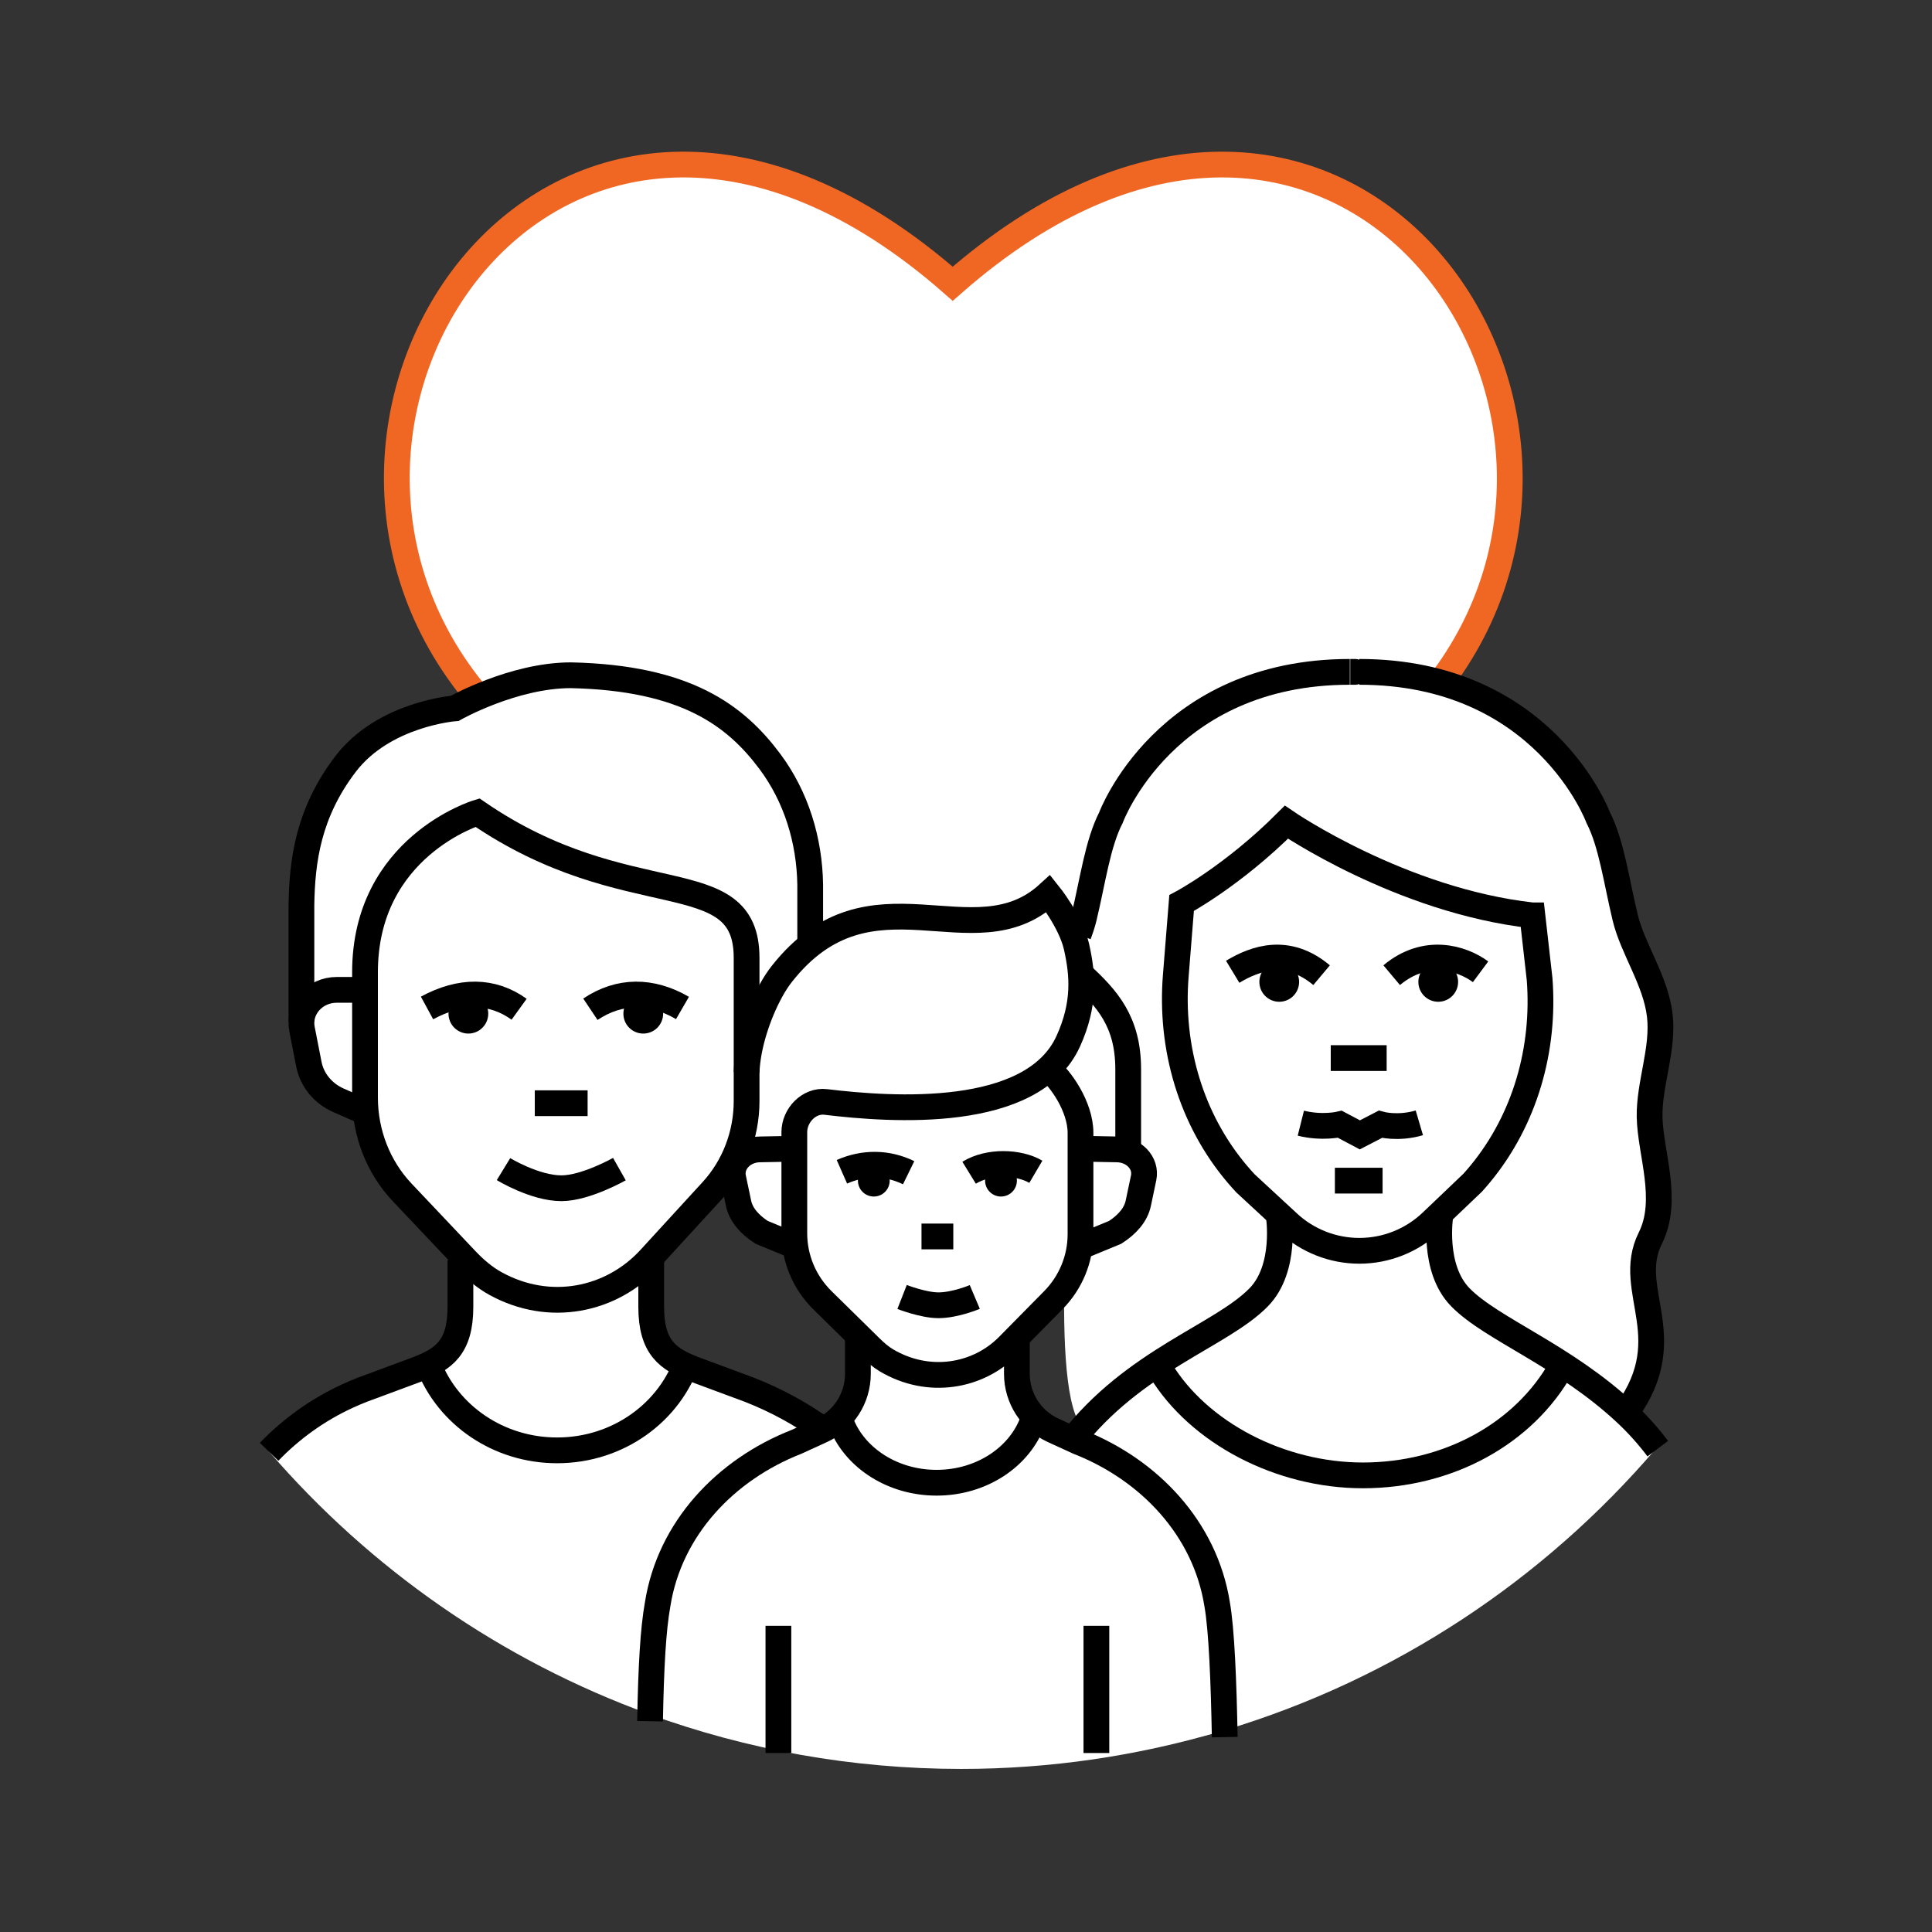
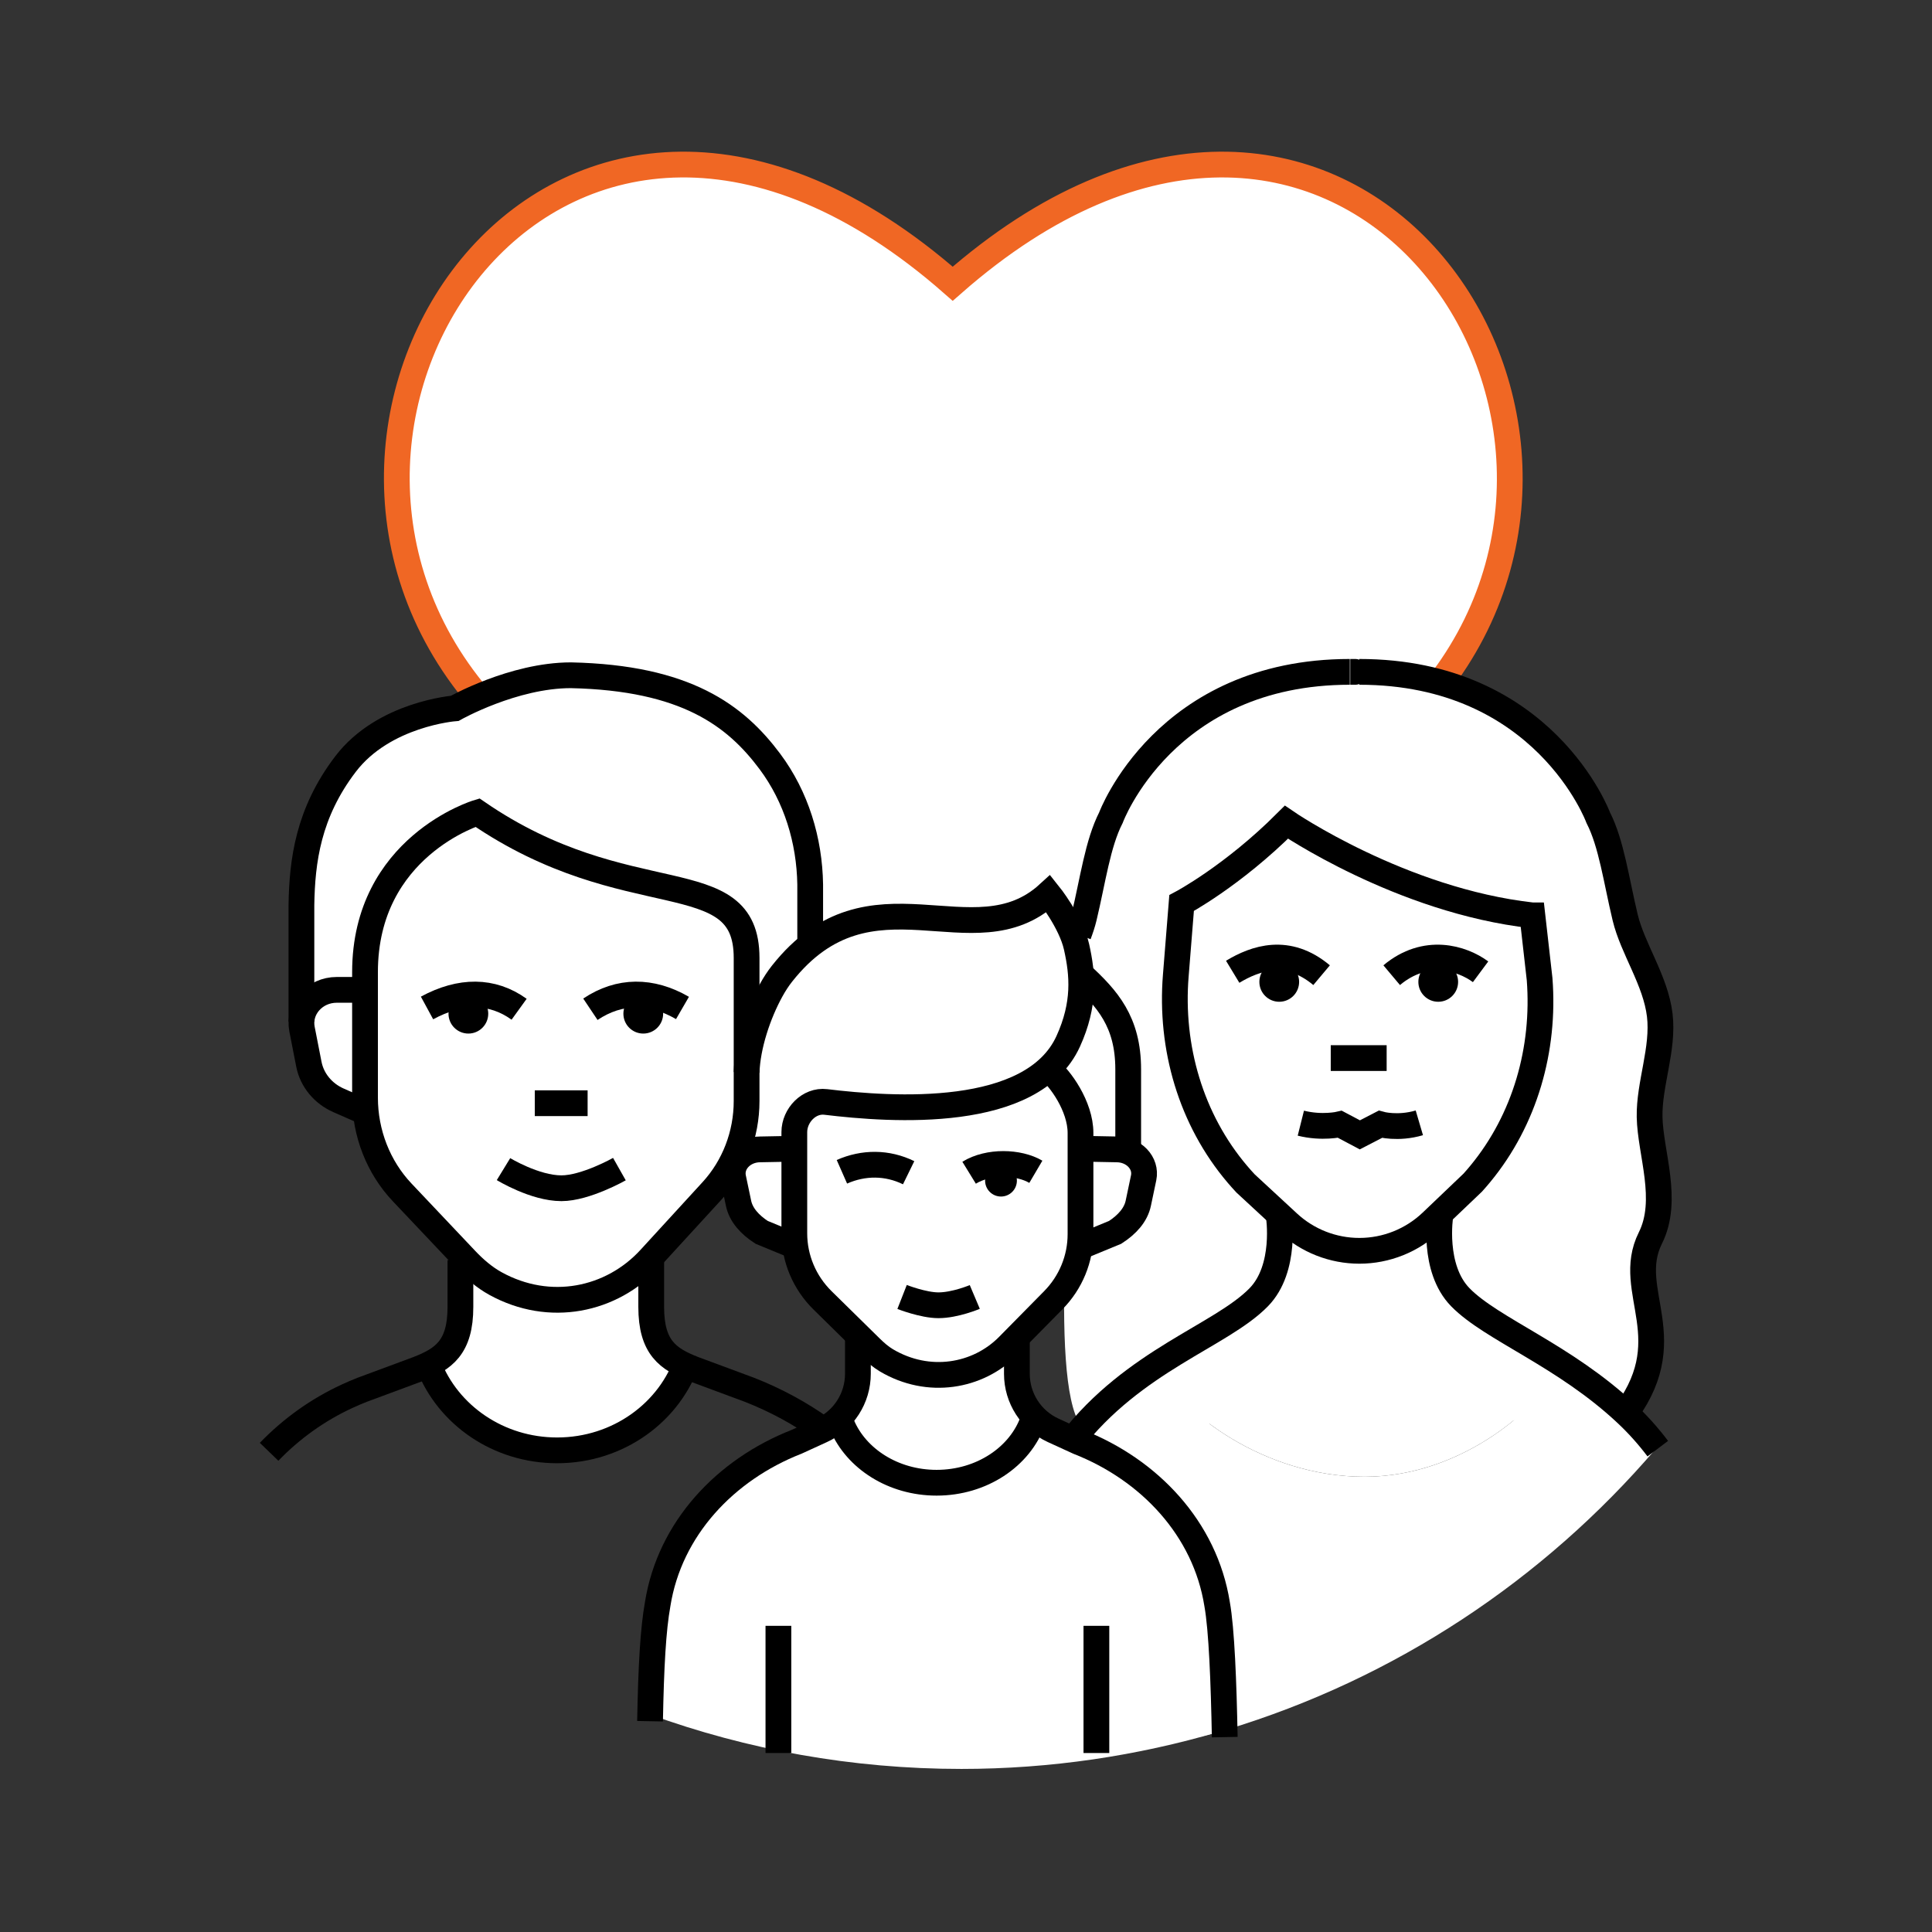
<svg xmlns="http://www.w3.org/2000/svg" id="a" data-name="Layer 1" width="150" height="150" viewBox="0 0 150 150">
  <rect x="0" y="0" width="150" height="150" fill="#333333" stroke="none" />
  <g>
    <g>
      <path d="m73.968,21.93c-31.627-27.831-57.75,13.872-33.886,35.161,7.771,6.932,33.953,29.636,33.953,29.636,0,0,26.159-22.703,33.929-29.636,23.864-21.29-2.37-62.992-33.997-35.161Z" fill="#fff" stroke-width="0" />
      <path d="m125.99,110.181l-42.101.468c-2.469-3.703-.713-21.394,0-35.798,0-12.272,9.948-22.22,22.22-22.22s18.945,7.809,20.738,21.921c0,0,2.495,3.43,2.261,6.471-.234,3.041-.936,6.159-.936,6.159,0,0,.468,2.495.156,5.925-.312,3.43-1.403,6.237-1.403,6.237,1.207,4.876.799,8.75-.936,10.837Z" fill="#fff" stroke-width="0" />
      <path d="m120.985,106.177c-1.219,2.828-7.312,8.478-15.037,8.478-7.915,0-14.424-5.16-16.017-8.471-7.276,3.997-10.661,9.565-11.727,16.811l-.485,13.031c6.048-.259,11.899-.041,17.461-1.721,13.144-3.971,24.675-11.653,33.383-21.828-2.129-2.735-4.814-4.862-7.578-6.3Z" fill="#fff" stroke-width="0" />
-       <path d="m71.245,125.793c0-9.152-7.006-15.518-13.916-18.122,0,0-4.844-1.412-4.301-1.193,0,0-2.309,6.172-9.875,6.172s-9.875-6.172-9.875-6.172c.358-.174-4.68,1.172-4.68,1.172-2.888,1.089-5.531,2.847-7.721,5.033,7.871,9.125,18.02,16.225,29.566,20.413,6.62,2.401,13.7,2.611,21.072,2.929l-.269-10.232Z" fill="#fff" stroke-width="0" />
      <path d="m74.631,137.339c6.955,0,13.669-1.018,20.02-2.882l-.152-7.64c0-7.409-5.457-12.562-10.84-14.67l-3.473-1.965c-2.469,6.172-12.344,6.172-14.813,0l-4.096,1.947c-5.382,2.109-9.698,7.289-10.606,12.998l-.231,7.977c7.551,2.738,15.696,4.235,24.192,4.235Z" fill="#fff" stroke-width="0" />
      <path d="m119.097,71.05c1.113,6.146.579,11.782-2.25,16.918-2.413,4.381-6.646,8.768-11.298,8.768-4.867,0-9.943-4.286-12.229-9.705-2.386-5.657-2.39-11.623-1.875-16.872,4.031-2.015,8.566-5.77,8.566-5.77,7.936,3.878,15.399,7.257,19.085,6.66Z" fill="#fff" stroke-width="0" />
      <path d="m121.081,105.965c-1.357-.854-7.28-3.905-8.498-5.999-1.219-2.093-.698-6.022-.698-6.022,0,0-2.395,3.085-6.769,3.085-3.062,0-5.811-2.25-5.811-2.25,0,0,.406,2.406-1.094,5.405-1.012,2.025-6.702,4.888-8.28,5.999,1.593,3.312,8.103,8.471,16.018,8.471s14.133-5.941,15.132-8.69Z" fill="#fff" stroke-width="0" />
      <path d="m36.846,63.292c-4.165,1.179-8.506,7.234-8.506,8.483v13.617c0,2.65,1.001,5.193,2.786,7.081l5.037,5.325c.687.726,1.449,1.384,2.315,1.86,4.205,2.314,9.009,1.305,11.99-1.948l4.819-5.259c1.72-1.877,2.679-4.371,2.679-6.966v-12.714c-.206-3.49-6.06-3.541-12.746-5.612-3.331-1.032-7.079-2.854-8.375-3.867Z" fill="#fff" stroke-width="0" />
      <path d="m23.402,76.852v-8.504c-.241-3.459,1.12-6.733,3.805-9.701,2.685-2.968,8.636-3.718,8.636-3.718,0,0,4.022-2.765,8.756-2.765,9.121.189,17.126,4.312,18.305,15.466v5.52l-4.938,4.938c0-.722-.148-6.006-1.443-7.083-3.588-2.986-10.618-1.359-19.907-7.639,0,0-8.277,2.018-8.277,13.488h-4.938Z" fill="#fff" stroke-width="0" />
      <path d="m50.56,101.54v-3.703c-2.156,1.908-4.497,2.469-7.407,2.469-3.061,0-7.407-2.469-7.407-2.469v3.703c0,2.33-1.557,4.496-2.469,4.938,0,0,2.309,6.172,9.875,6.172s9.875-6.172,9.875-6.172c-2.17-.876-2.469-2.609-2.469-4.938Z" fill="#fff" stroke-width="0" />
      <path d="m28.305,76.852h-2.099c-1.614,0-2.832,1.463-2.54,3.05l.502,2.724c.227,1.232,1.036,2.277,2.171,2.806l1.596.886.37-9.466Z" fill="#fff" stroke-width="0" />
      <path d="m61.635,89.197h-2.099c-1.614,0-2.832,1.145-2.54,2.387l.502,2.131c.227.964,1.036,1.782,2.171,2.195l1.596.693.37-7.407Z" fill="#fff" stroke-width="0" />
      <path d="m84.11,89.197h2.099c1.614,0,2.832,1.145,2.54,2.387l-.502,2.131c-.227.964-1.036,1.782-2.171,2.195l-1.596.693-.37-7.407Z" fill="#fff" stroke-width="0" />
      <path d="m81.42,83.024c-3.431,3.756-14.24,2.957-18.03,2.455-1.068-.141-1.969,1.311-1.971,2.489,0,.027-.052,1.121-.052,1.121l-3.261.107s-.442-6.009-.139-8.641c.838-7.286,6.726-8.324,8.641-8.641,4.975-.823,13.579,1.234,14.84-3.252,0,0,3.676,4.486,2.442,8.19,2.469,0,3.643,3.051,3.703,4.938.085,2.648,0,7.407,0,7.407l-3.703-.84v-1.629c0-2.52-2.469-3.703-2.469-3.703Z" fill="#fff" stroke-width="0" />
      <path d="m73.21,85.241c-3.269.511-6.708.051-9.273-.14-1.219-.091-2.255.87-2.267,2.092l-.086,8.426c0,1.958.778,3.835,2.162,5.22l3.782,3.782c.373.373.77.73,1.221,1.004,3.275,1.985,7.137,1.313,9.512-1.138l3.516-3.629c1.355-1.399,2.112-3.27,2.112-5.217l.037-8.803c-.084-1.262-.21-2.987-2.44-4.081,0,0-3.294,1.706-8.276,2.484Z" fill="#fff" stroke-width="0" />
      <path d="m78.952,104.009c-1.505,1.301-3.703,2.469-6.172,2.469-3.703,0-6.172-2.469-6.172-2.469,0,0,.586,5.83-1.626,6.376,0,0,2.517,4.734,7.798,4.734s7.407-4.938,7.407-4.938c-1.689-1.521-1.234-6.172-1.234-6.172Z" fill="#fff" stroke-width="0" />
      <circle cx="111.664" cy="76.234" r="1.543" stroke-width="0" />
      <circle cx="99.32" cy="76.234" r="1.543" stroke-width="0" />
      <circle cx="49.943" cy="78.703" r="1.543" stroke-width="0" />
      <circle cx="36.364" cy="78.703" r="1.543" stroke-width="0" />
      <circle cx="77.717" cy="91.665" r="1.234" stroke-width="0" />
-       <circle cx="67.842" cy="91.665" r="1.234" stroke-width="0" />
    </g>
    <g>
      <path d="m111.988,52.769c16.416-21.997-8.444-56.725-38.02-30.739-30.208-26.542-55.395,10.254-36.8,32.132" fill="none" stroke="#f06724" stroke-miterlimit="10" stroke-width="2" />
      <path d="m108.05,75.713c2.626-2.205,5.465-1.33,6.902-.264" fill="none" stroke="#000" stroke-miterlimit="10" stroke-width="2" />
      <path d="m102.608,75.713c-2.626-2.205-5.14-1.33-6.902-.264" fill="none" stroke="#000" stroke-miterlimit="10" stroke-width="2" />
      <line x1="107.659" y1="82.149" x2="103.319" y2="82.149" fill="none" stroke="#000" stroke-miterlimit="10" stroke-width="2" />
      <path d="m100.997,87.203c1.653.414,3.031.085,3.031.085l1.55.822,1.59-.822s1.349.384,3.029-.111" fill="none" stroke="#000" stroke-miterlimit="10" stroke-width="2" />
      <path d="m111.829,94.369s-.651,4.097,1.553,6.351c2.443,2.498,8.068,4.502,12.905,9.048.89.837,1.698,1.743,2.423,2.705" fill="none" stroke="#000" stroke-miterlimit="10" stroke-width="2" />
      <path d="m99.28,94.369s.651,4.097-1.553,6.351c-2.94,3.006-9.666,4.872-14.583,11.218" fill="none" stroke="#000" stroke-miterlimit="10" stroke-width="2" />
-       <path d="m90.118,106.379c2.981,4.886,9.289,8.169,15.697,8.169,6.608,0,12.514-3.227,15.414-8.42" fill="none" stroke="#000" stroke-miterlimit="10" stroke-width="2" />
      <path d="m83.738,72.565c.169-.445.315-.887.421-1.329.695-2.892,1.063-5.738,2.094-7.755,0,0,4.18-11.318,18.548-11.318-.011,0,.074,0,.074,0,0,0,.673,0,.662,0,14.368,0,18.548,11.318,18.548,11.318,1.031,2.017,1.399,4.863,2.094,7.755.583,2.428,2.361,4.887,2.684,7.576.314,2.615-.835,5.347-.788,7.905.052,2.804,1.54,6.441.06,9.401-2.093,4.186,2.663,7.892-2.275,14.064" fill="none" stroke="#000" stroke-miterlimit="10" stroke-width="2" />
      <path d="m118.974,71.07l.561,4.954c.418,5.434-1.133,10.9-4.598,15.106-.192.233-.389.462-.592.688l-3.197,3.05c-1.511,1.441-3.519,2.245-5.607,2.245-2.045,0-4.014-.771-5.515-2.159l-3.322-3.073c-.212-.228-.418-.459-.619-.695-3.626-4.261-5.25-9.875-4.796-15.451l.45-5.621s3.952-2.093,8.138-6.279c0,0,8.889,6.097,19.096,7.235Z" fill="none" stroke="#000" stroke-miterlimit="10" stroke-width="2" />
      <path d="m28.34,76.852h-2.195c-1.713,0-3.007,1.463-2.697,3.05l.533,2.723c.241,1.232,1.1,2.278,2.305,2.807l1.995.876" fill="none" stroke="#000" stroke-miterlimit="10" stroke-width="2" />
      <path d="m39.092,90.77s2.428,1.485,4.499,1.485c1.873,0,4.499-1.485,4.499-1.485" fill="none" stroke="#000" stroke-miterlimit="10" stroke-width="2" />
      <line x1="45.622" y1="85.653" x2="41.521" y2="85.653" fill="none" stroke="#000" stroke-miterlimit="10" stroke-width="2" />
      <path d="m45.838,78.358c2.253-1.507,4.722-1.507,7.15-.1" fill="none" stroke="#000" stroke-miterlimit="10" stroke-width="2" />
      <path d="m40.304,78.358c-2.088-1.507-4.557-1.507-7.15-.1" fill="none" stroke="#000" stroke-miterlimit="10" stroke-width="2" />
      <path d="m50.56,97.837v3.629c0,3.164,1.305,4.048,3.29,4.828l4.333,1.607c2.054.804,3.986,1.853,5.735,3.114" fill="none" stroke="#000" stroke-miterlimit="10" stroke-width="2" />
      <path d="m35.747,97.837v3.629c0,3.164-1.305,4.048-3.29,4.828l-4.333,1.607c-.393.154-.783.32-1.17.499-2.313,1.068-4.35,2.544-6.062,4.317" fill="none" stroke="#000" stroke-miterlimit="10" stroke-width="2" />
      <path d="m53.399,105.509c-1.356,4.113-5.385,7.096-10.145,7.096-4.576,0-8.477-2.757-9.976-6.625" fill="none" stroke="#000" stroke-miterlimit="10" stroke-width="2" />
      <path d="m28.34,75.478v9.739c0,2.761,1.037,5.408,2.884,7.36l4.949,5.232c.68.719,1.436,1.37,2.292,1.843,4.209,2.323,9.019,1.315,12.003-1.941l4.819-5.259c1.72-1.877,2.679-4.371,2.679-6.966v-11.112c0-7.56-9.194-3.24-20.895-11.282,0,0-8.731,2.632-8.731,12.386Z" fill="none" stroke="#000" stroke-miterlimit="10" stroke-width="2" />
      <path d="m23.402,79.32v-9.04c.054-3.43.517-7.154,3.431-10.968,2.975-3.895,8.475-4.316,8.475-4.316,0,0,4.541-2.569,9.016-2.569,8.941.194,12.794,3.135,15.453,6.698,2.044,2.739,3.072,6.117,3.126,9.547v4.476" fill="none" stroke="#000" stroke-miterlimit="10" stroke-width="2" />
      <path d="m61.069,89.199l-2.044.039c-1.334,0-2.341,1.06-2.1,2.211l.415,1.974c.188.893.856,1.65,1.794,2.256l2.536,1.045" fill="none" stroke="#000" stroke-miterlimit="10" stroke-width="2" />
      <path d="m84.647,89.199l2.044.039c1.334,0,2.341,1.06,2.1,2.211l-.415,1.974c-.188.893-.856,1.65-1.795,2.256l-2.536,1.045" fill="none" stroke="#000" stroke-miterlimit="10" stroke-width="2" />
      <line x1="60.435" y1="126.229" x2="60.435" y2="136.104" fill="none" stroke="#000" stroke-miterlimit="10" stroke-width="2" />
      <path d="m75.682,100.696s-1.523.645-2.822.645c-1.175,0-2.822-.645-2.822-.645" fill="none" stroke="#000" stroke-miterlimit="10" stroke-width="2" />
-       <line x1="74.014" y1="95.998" x2="71.545" y2="95.998" fill="none" stroke="#000" stroke-miterlimit="10" stroke-width="2" />
      <line x1="85.124" y1="126.229" x2="85.124" y2="136.104" fill="none" stroke="#000" stroke-miterlimit="10" stroke-width="2" />
      <path d="m75.241,91.05c1.515-.932,3.854-.854,5.182-.073" fill="none" stroke="#000" stroke-miterlimit="10" stroke-width="2" />
      <path d="m70.547,91.05c-1.666-.815-3.498-.815-5.182-.073" fill="none" stroke="#000" stroke-miterlimit="10" stroke-width="2" />
      <path d="m80.186,110.317c-.998,2.783-3.964,4.802-7.469,4.802-3.369,0-6.241-1.866-7.344-4.483" fill="none" stroke="#000" stroke-miterlimit="10" stroke-width="2" />
      <path d="m95.089,134.87c-.081-4.264-.238-8.357-.593-10.328-.933-5.861-5.255-10.434-10.78-12.599l-1.945-.89c-1.718-.786-2.82-2.502-2.82-4.391v-2.653" fill="none" stroke="#000" stroke-miterlimit="10" stroke-width="2" />
      <path d="m66.607,104.009v2.653c0,1.889-1.102,3.605-2.82,4.391l-1.945.89c-5.524,2.165-9.847,6.738-10.78,12.599-.355,1.97-.512,4.83-.593,9.093" fill="none" stroke="#000" stroke-miterlimit="10" stroke-width="2" />
      <path d="m57.966,83.265c.068-2.079.899-4.556,1.903-6.378.26-.472.542-.907.847-1.292,6.901-8.727,14.866-.873,20.684-6.206,0,0,1.742,2.167,2.182,4.121.49,2.176.673,4.442-.646,7.337-2.78,6.098-13.681,5.331-18.828,4.708-1.289-.156-2.435,1.04-2.437,2.339v7.861c0,1.953.789,3.826,2.194,5.207l3.713,3.65c.38.374.784.732,1.243,1.004,3.26,1.934,7.1,1.275,9.462-1.122l3.496-3.547c1.354-1.374,2.111-3.211,2.111-5.124v-7.862c0-2.082-1.61-4.289-2.469-4.938" fill="none" stroke="#000" stroke-miterlimit="10" stroke-width="2" />
      <path d="m87.593,89.196v-6.172c0-3.703-1.627-5.503-3.703-7.407" fill="none" stroke="#000" stroke-miterlimit="10" stroke-width="2" />
-       <line x1="103.64" y1="91.665" x2="107.343" y2="91.665" fill="none" stroke="#000" stroke-miterlimit="10" stroke-width="2" />
    </g>
  </g>
  <rect y="0" width="150" height="150" fill="none" stroke-width="0" />
  <rect y="0" width="150" height="150" fill="none" stroke-width="0" />
  <rect y="0" width="150" height="150" fill="none" stroke-width="0" />
</svg>